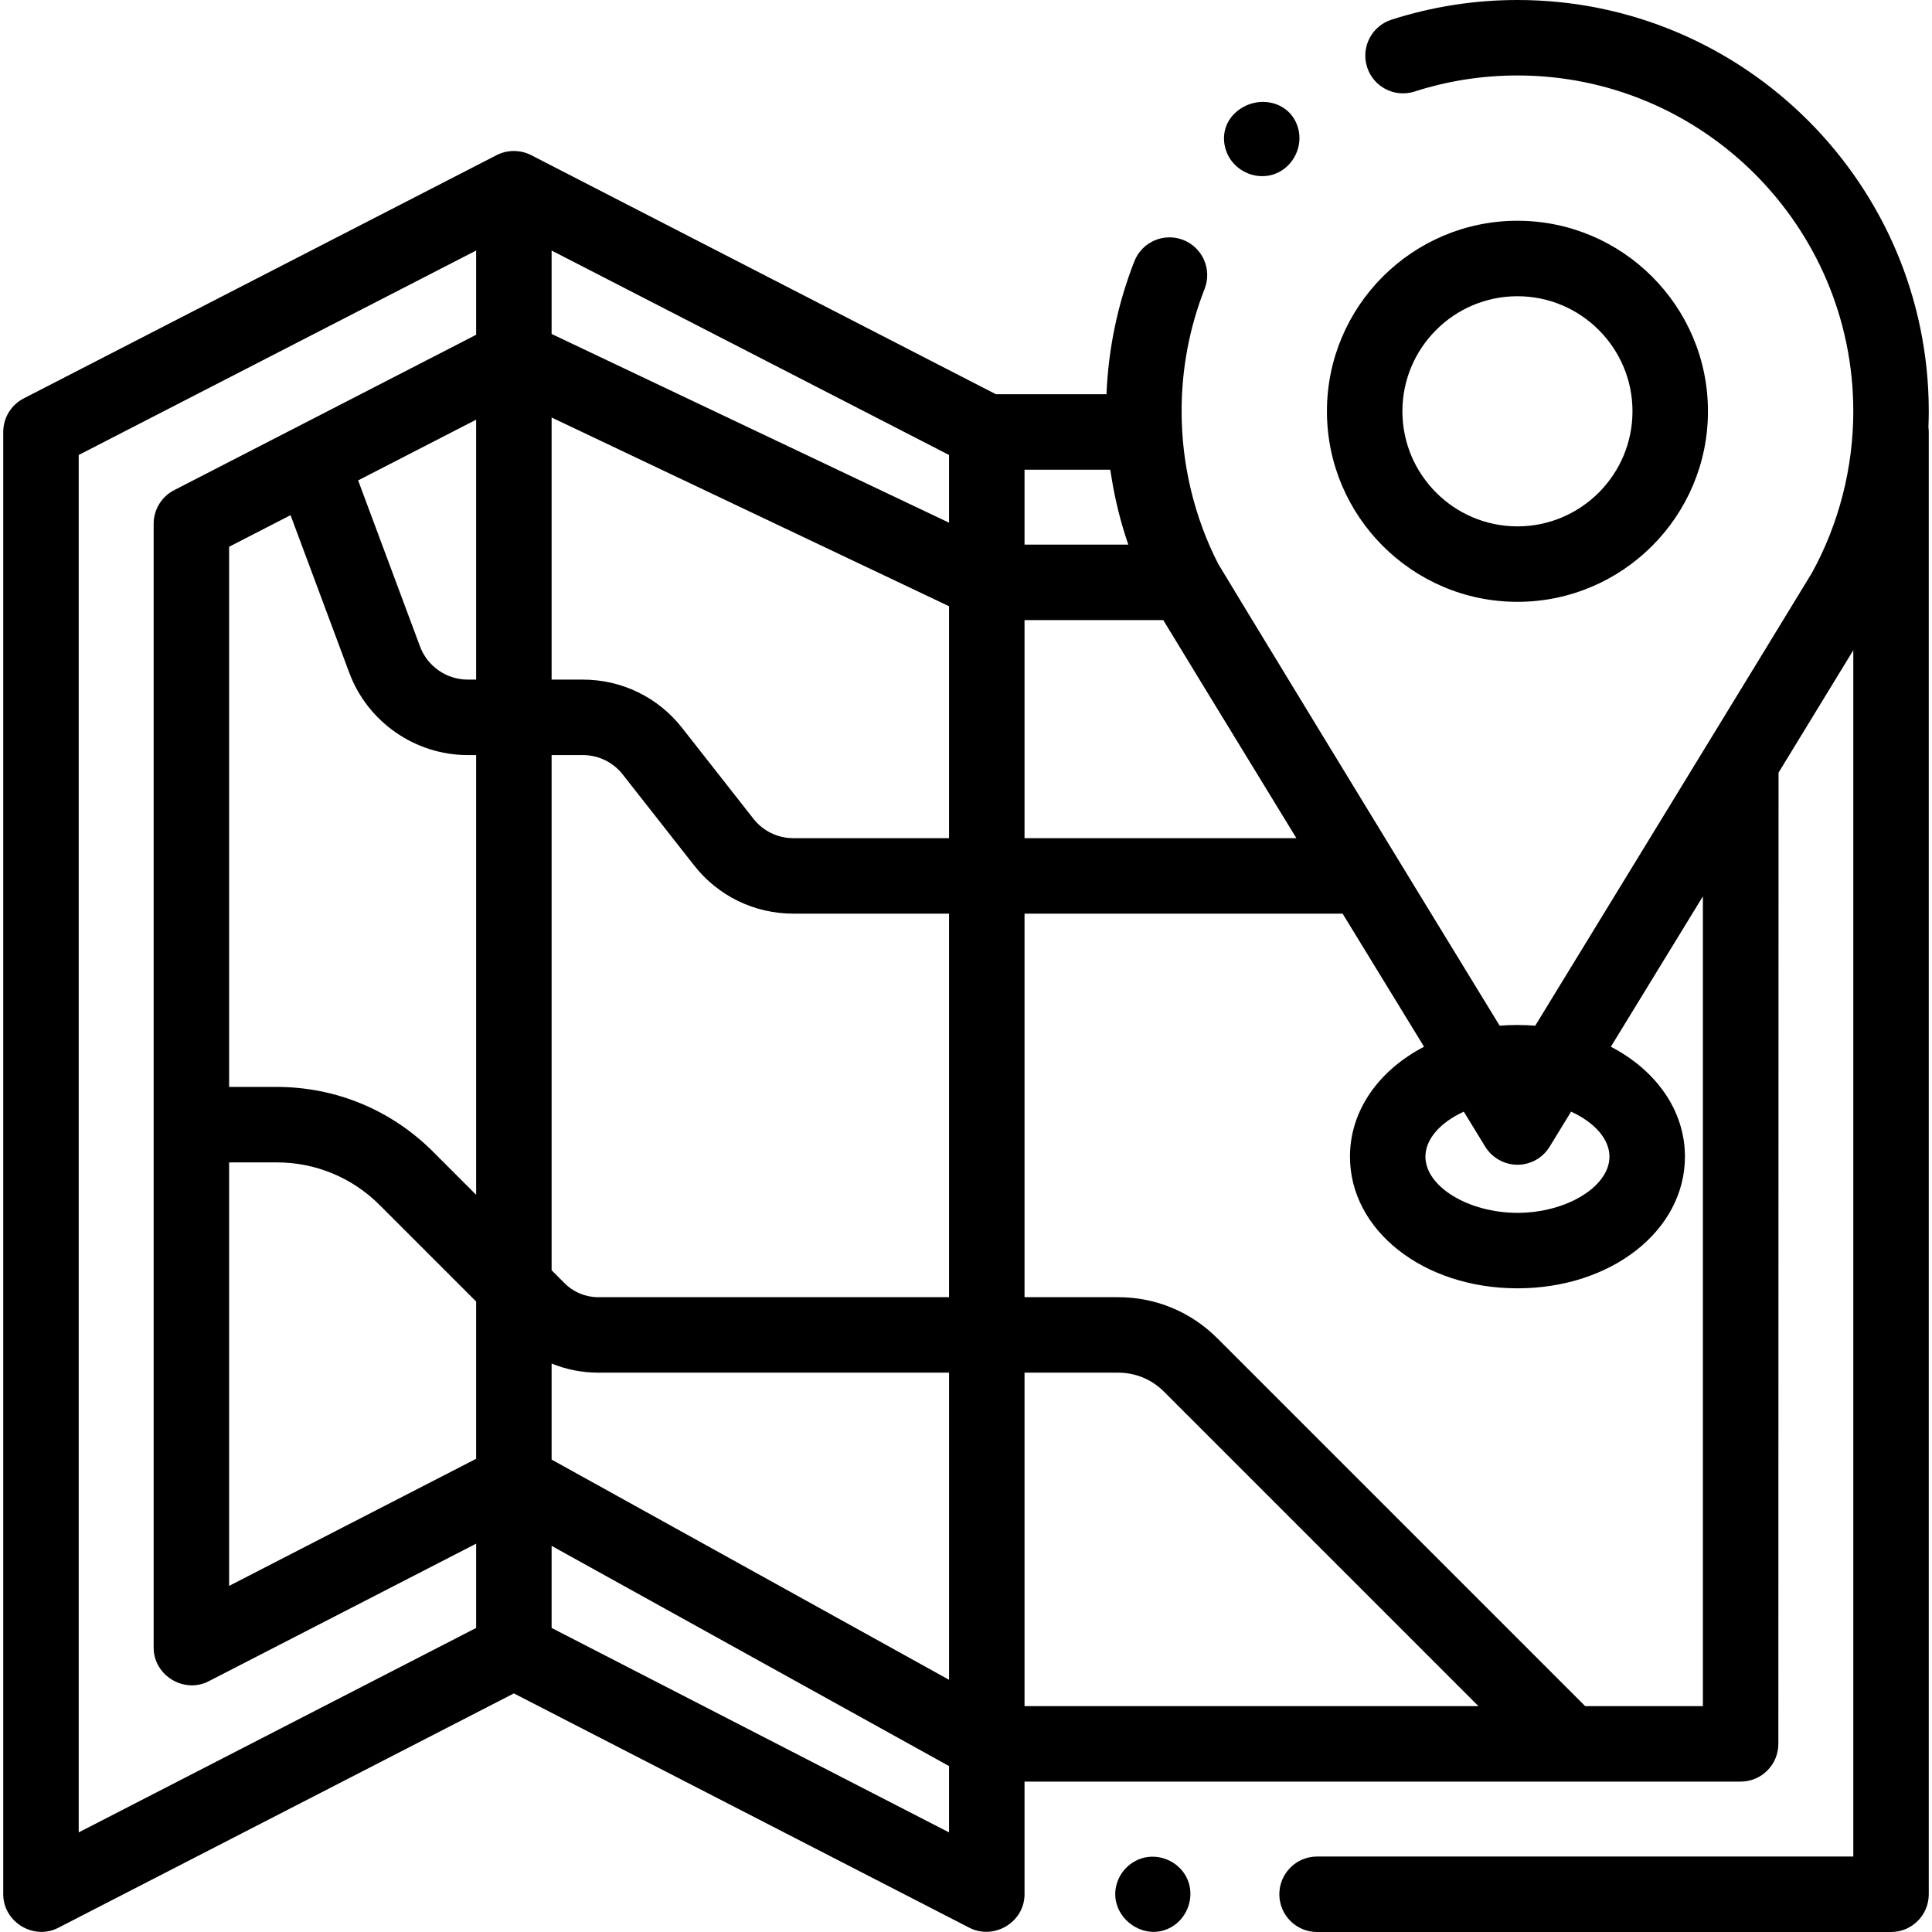
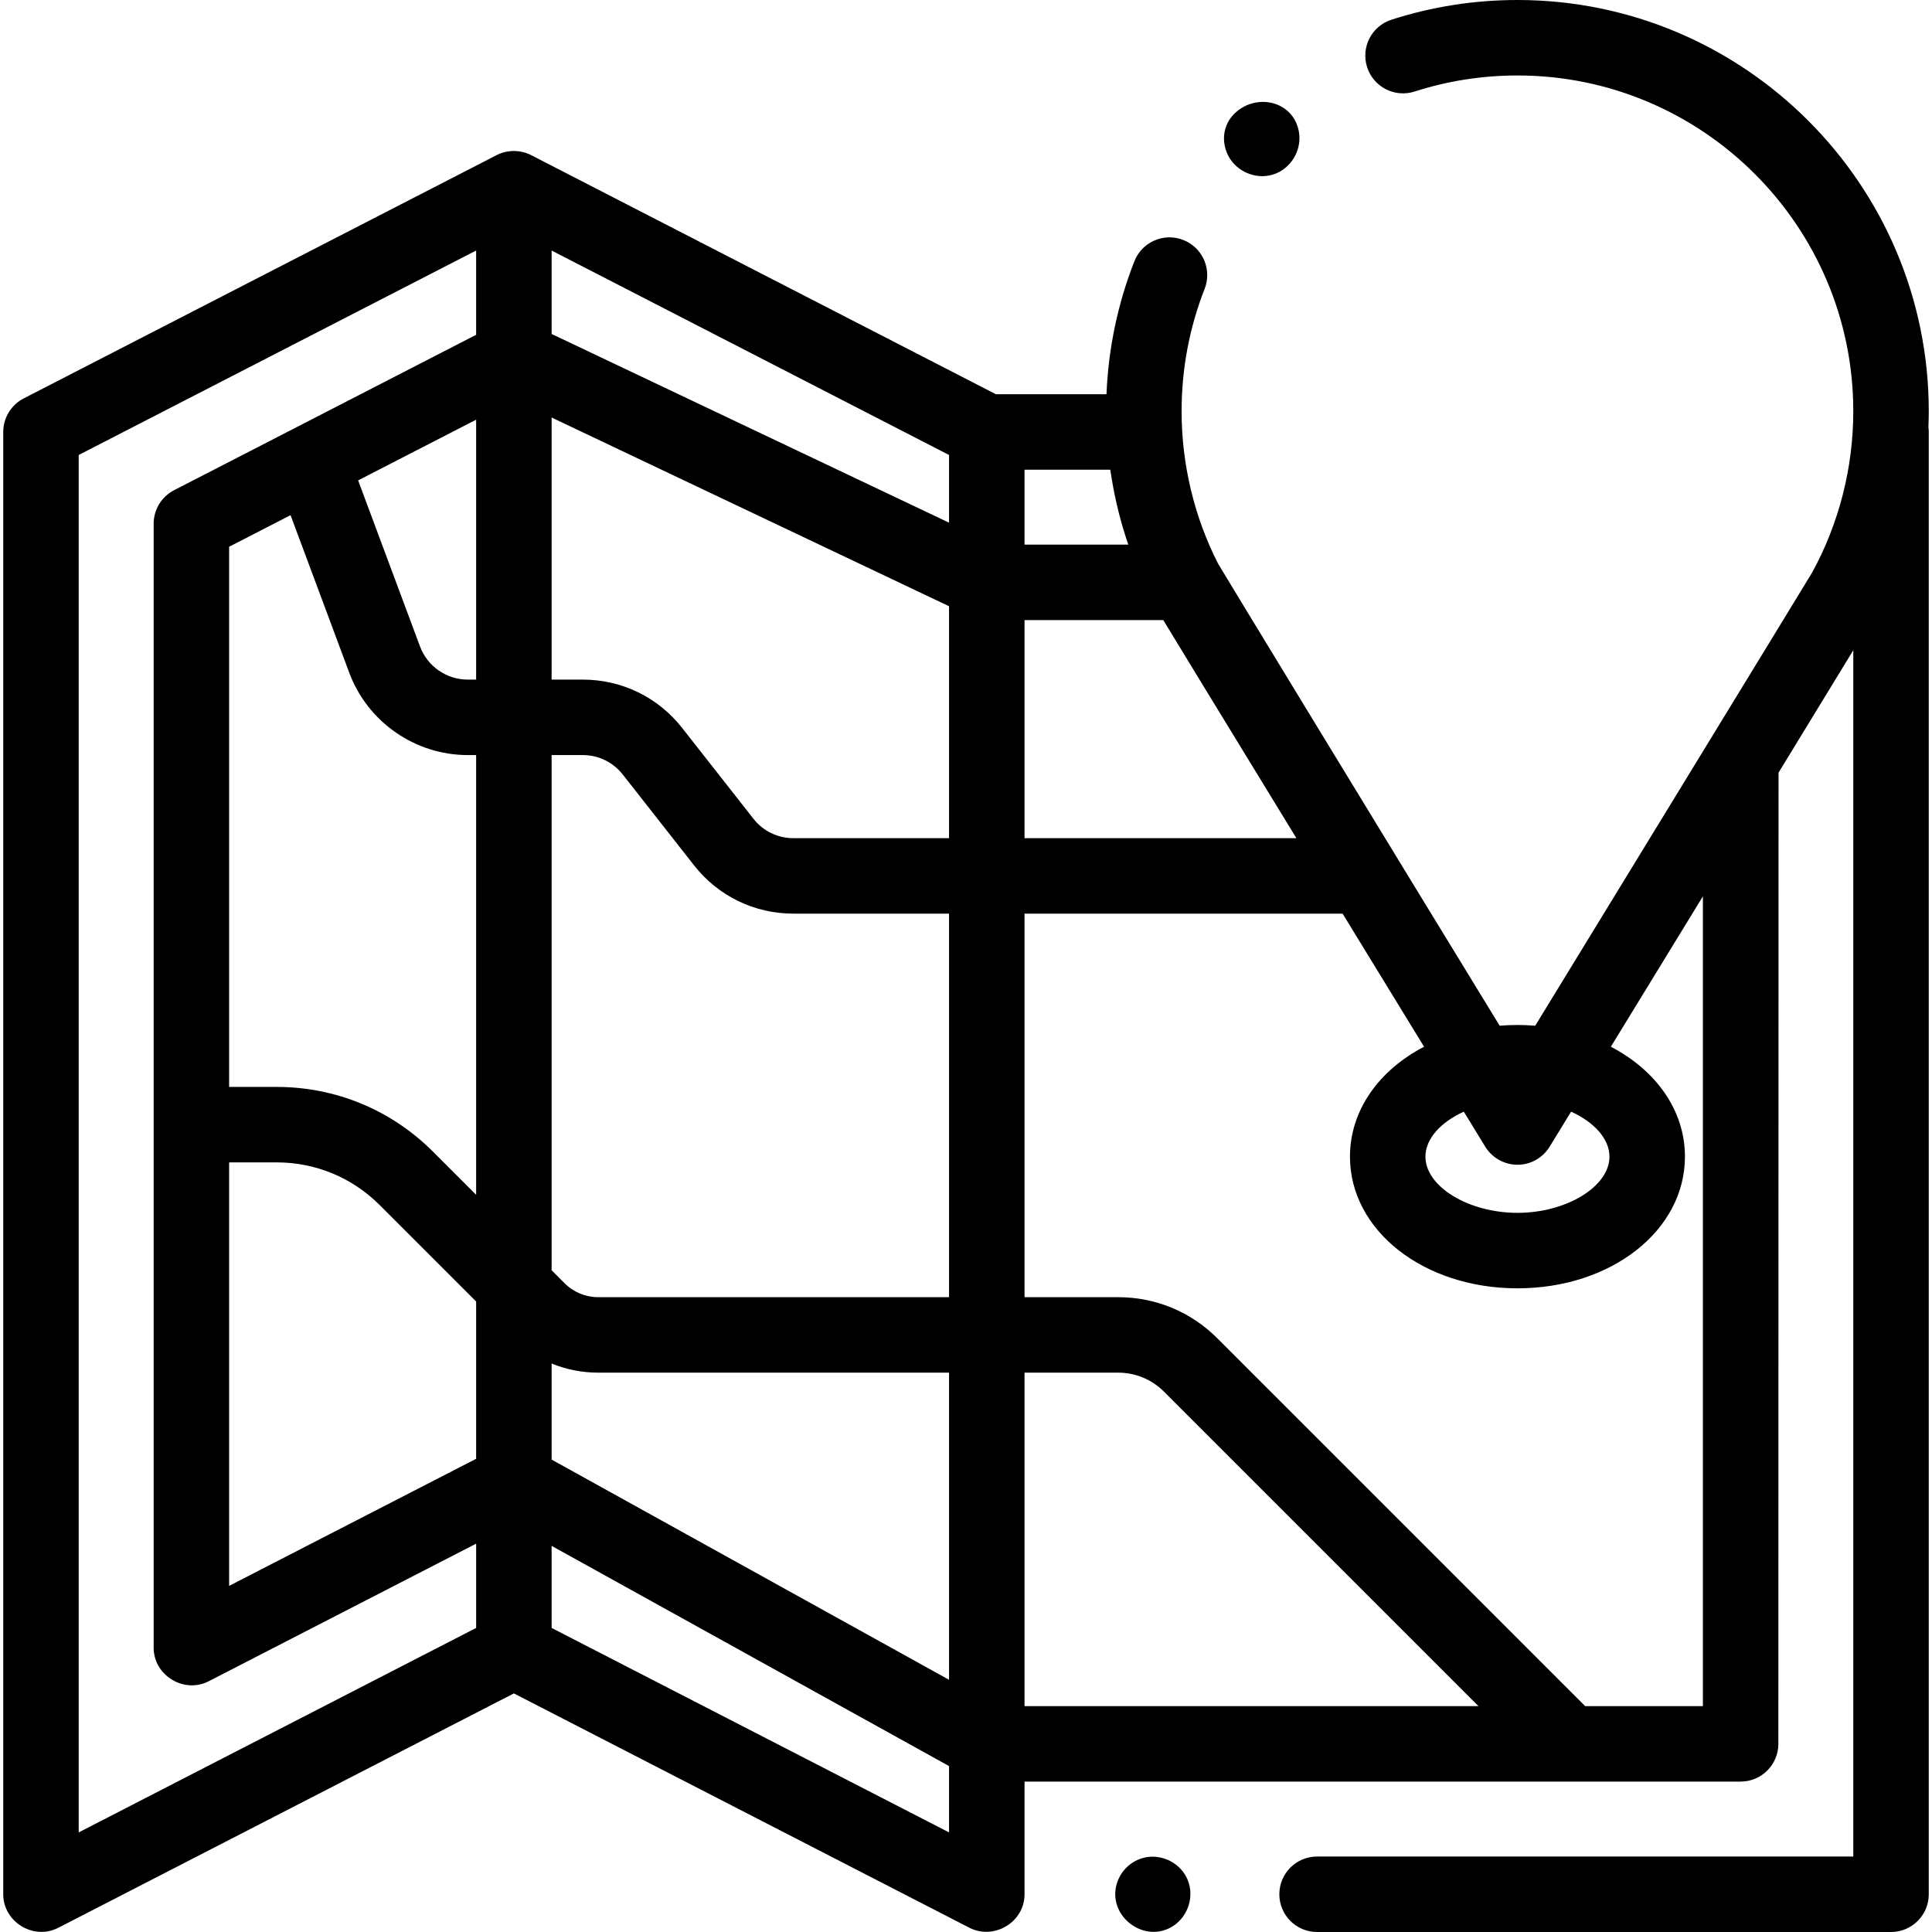
<svg xmlns="http://www.w3.org/2000/svg" id="Capa_1" enable-background="new 0 0 512 512" height="512" viewBox="0 0 512 512" width="512">
  <path d="m511.143 108.994c0-60.099-48.9-108.994-109.004-108.994-11.382 0-22.613 1.755-33.382 5.217-5.258 1.69-8.149 7.323-6.46 12.581 1.69 5.257 7.318 8.152 12.581 6.46 8.788-2.825 17.959-4.258 27.261-4.258 49.077 0 89.004 39.923 89.004 88.994 0 14.881-3.773 29.748-10.945 42.791-1.037 1.784-70.653 115.638-73.344 120.035-3.136-.249-6.292-.249-9.428 0-27.581-45.057-74.201-121.623-74.61-122.425-6.359-12.447-9.68-26.427-9.68-40.4 0-11.196 2.053-22.112 6.101-32.444 2.015-5.143-.521-10.944-5.662-12.959-5.146-2.017-10.945.521-12.959 5.662-4.416 11.271-6.89 23.099-7.383 35.223h-29.304l-123.173-63.367c-2.819-1.451-6.331-1.454-9.149 0l-125.324 64.473c-3.331 1.714-5.425 5.146-5.425 8.893v387.521c0 7.337 8.029 12.261 14.575 8.893l120.75-62.119 120.557 62.02c6.542 3.489 14.772-1.306 14.772-8.79v-29.852l189.771-.009c5.522 0 10-4.478 10-10l.05-257.379c9.815-16.06 15.961-26.127 19.811-32.447v319.686h-142.106c-5.522 0-10 4.478-10 10s4.478 10 10 10h152.104c5.522 0 10-4.478 10-10v-387.524c0-.434-.037-.858-.091-1.278.055-1.4.092-2.801.092-4.204zm-84.62 197.53c0 7.933-11.395 14.892-24.385 14.892s-24.385-6.959-24.385-14.892c0-4.754 4.093-9.156 10.167-11.922 2.359 3.852 4.297 7.018 5.689 9.291 1.8 2.94 5.082 4.779 8.529 4.779 3.48 0 6.711-1.81 8.528-4.778 1.392-2.273 3.331-5.44 5.689-9.292 6.076 2.767 10.168 7.169 10.168 11.922zm-280.341-195.877 105.324 50.011v61.466h-41.236c-4.175 0-8.041-1.876-10.61-5.153l-18.88-24.052c-6.388-8.146-15.99-12.817-26.344-12.817h-8.254zm8.254 89.455c4.169 0 8.035 1.881 10.609 5.163l18.879 24.051c6.381 8.14 15.984 12.809 26.346 12.809h41.236v101.645h-92.95c-3.377 0-6.553-1.315-8.941-3.704l-3.433-3.433v-136.53h8.254zm-8.254 186.703v-25.457c3.875 1.586 8.06 2.42 12.374 2.42h92.95v81.394zm-20-275.585v68.882h-2.24c-5.603 0-10.678-3.525-12.632-8.779l-16.401-44.014zm-49.184 25.302 15.568 41.779c4.851 13.04 17.459 21.801 31.375 21.801h2.24v116.531l-11.42-11.42c-11.071-11.071-25.792-17.169-41.45-17.169h-12.593v-143.147zm-16.28 171.521h12.593c10.315 0 20.014 4.017 27.308 11.312l25.563 25.561v41.68l-65.463 33.678v-112.231zm210.793 144.097v-88.371h24.824c4.574 0 8.875 1.781 12.11 5.017l83.355 83.354zm0-287.803h36.772c3.696 6.109 13.82 22.694 35.275 57.787h-72.048v-57.787zm22.716-39.861c.062.438.145.87.212 1.306.042.273.088.546.133.818.975 6.043 2.456 11.963 4.438 17.737h-27.499v-19.861zm-42.721 14.04-105.324-50.012v-22.11l105.324 54.184zm-230.649-17.939 105.324-54.184v22.329l-46.994 24.181-33.044 17c-3.331 1.714-5.425 5.146-5.425 8.893v159.247 138.621c0 7.333 8.042 12.253 14.575 8.893l70.889-36.469v22.334l-105.325 54.183zm125.325 310.845v-21.751l105.324 58.357v17.578zm305.1 20.718h-31.197l-97.498-97.497c-7.014-7.013-16.336-10.874-26.252-10.874h-24.824v-101.645h84.292c7.68 12.552 15.179 24.805 21.587 35.273-11.918 6.193-19.635 16.819-19.635 29.127 0 19.565 19.496 34.892 44.385 34.892s44.385-15.326 44.385-34.892c0-12.307-7.717-22.933-19.634-29.126 2.85-4.656 23.271-38.025 24.393-39.858v214.6z" />
-   <path d="m402.125 159.492h.028.004c27.829-.01 50.47-22.663 50.47-50.499 0-27.839-22.649-50.488-50.488-50.488s-50.487 22.649-50.487 50.488c0 27.837 22.642 50.49 50.472 50.499zm-30.474-50.499c0-16.812 13.677-30.488 30.487-30.488 16.812 0 30.488 13.677 30.488 30.488 0 16.773-13.61 30.432-30.363 30.499-.081-.003-.162-.003-.243 0-16.755-.063-30.369-13.722-30.369-30.499z" />
  <path d="m314.74 498.18c-1.553-3.792-5.48-6.235-9.552-6.136-4.193.102-7.878 2.955-9.159 6.926-2.815 8.725 7.315 16.481 14.985 11.361 3.888-2.596 5.532-7.821 3.726-12.151z" />
  <path d="m325.16 40.54c1.938 4.649 7.329 7.197 12.15 5.734 4.833-1.466 7.86-6.615 6.876-11.556-1.571-7.885-10.892-10.022-16.617-5.012-3.159 2.764-4.011 6.986-2.409 10.834z" />
</svg>